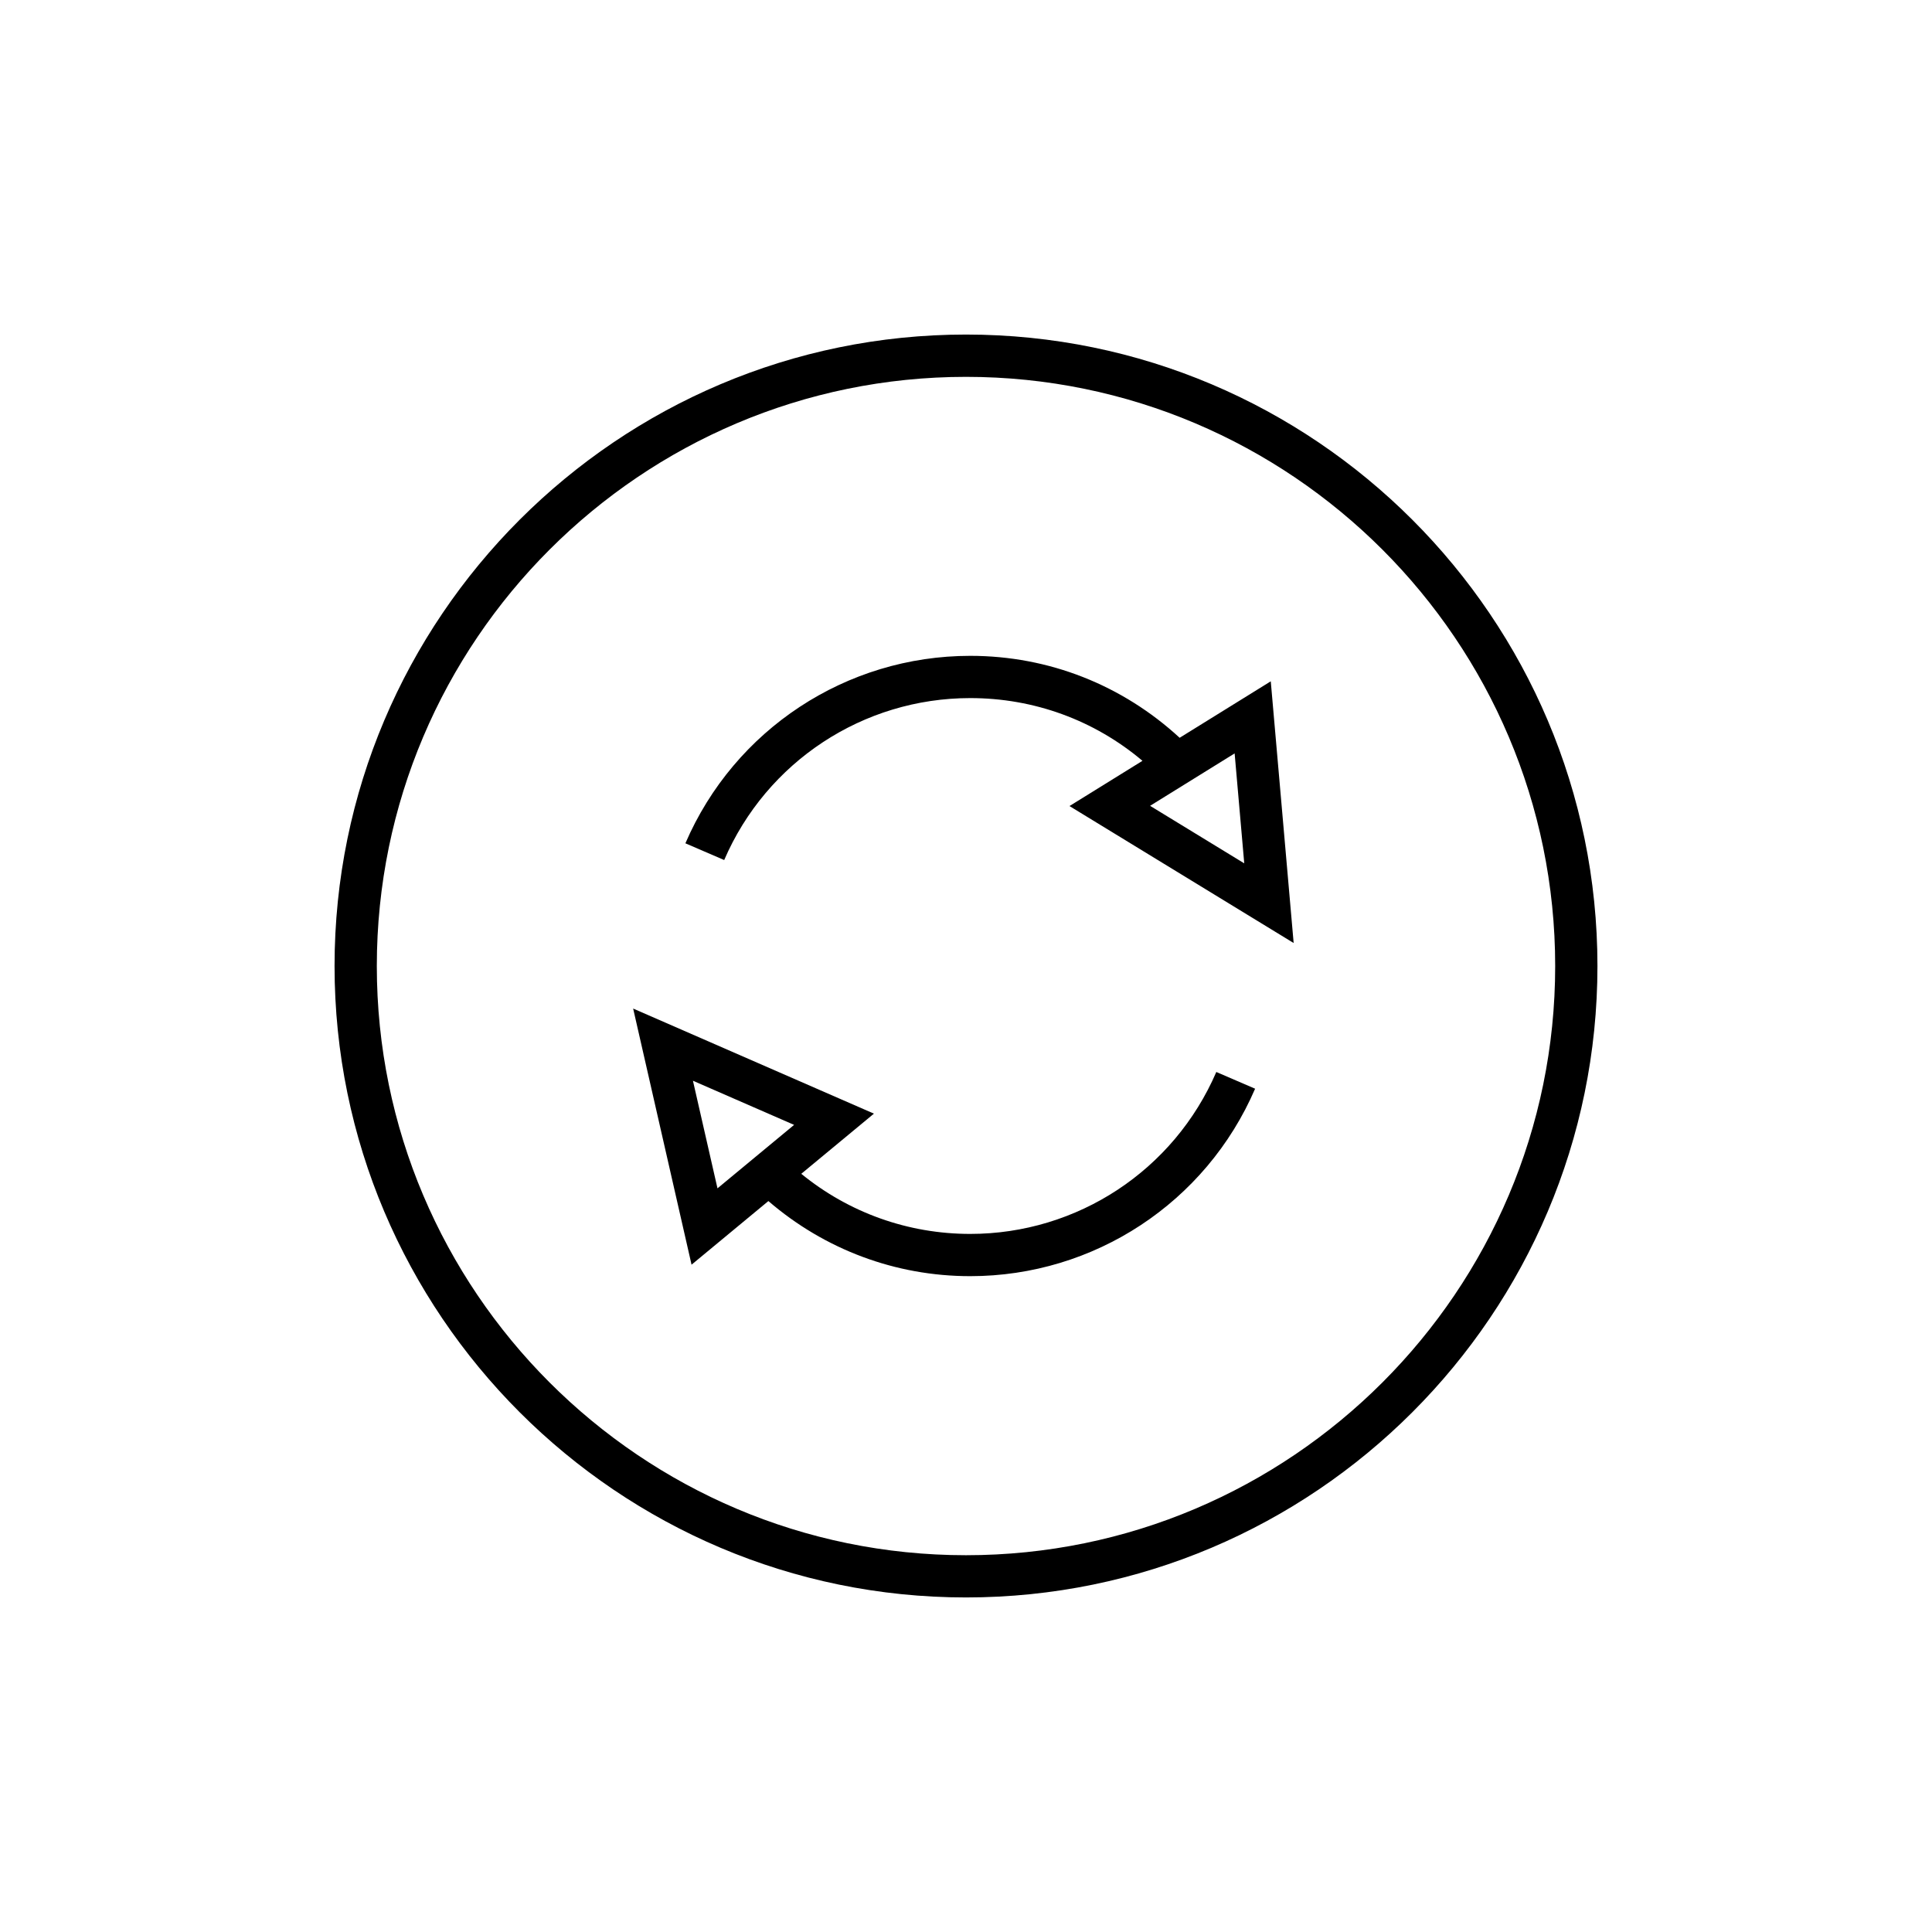
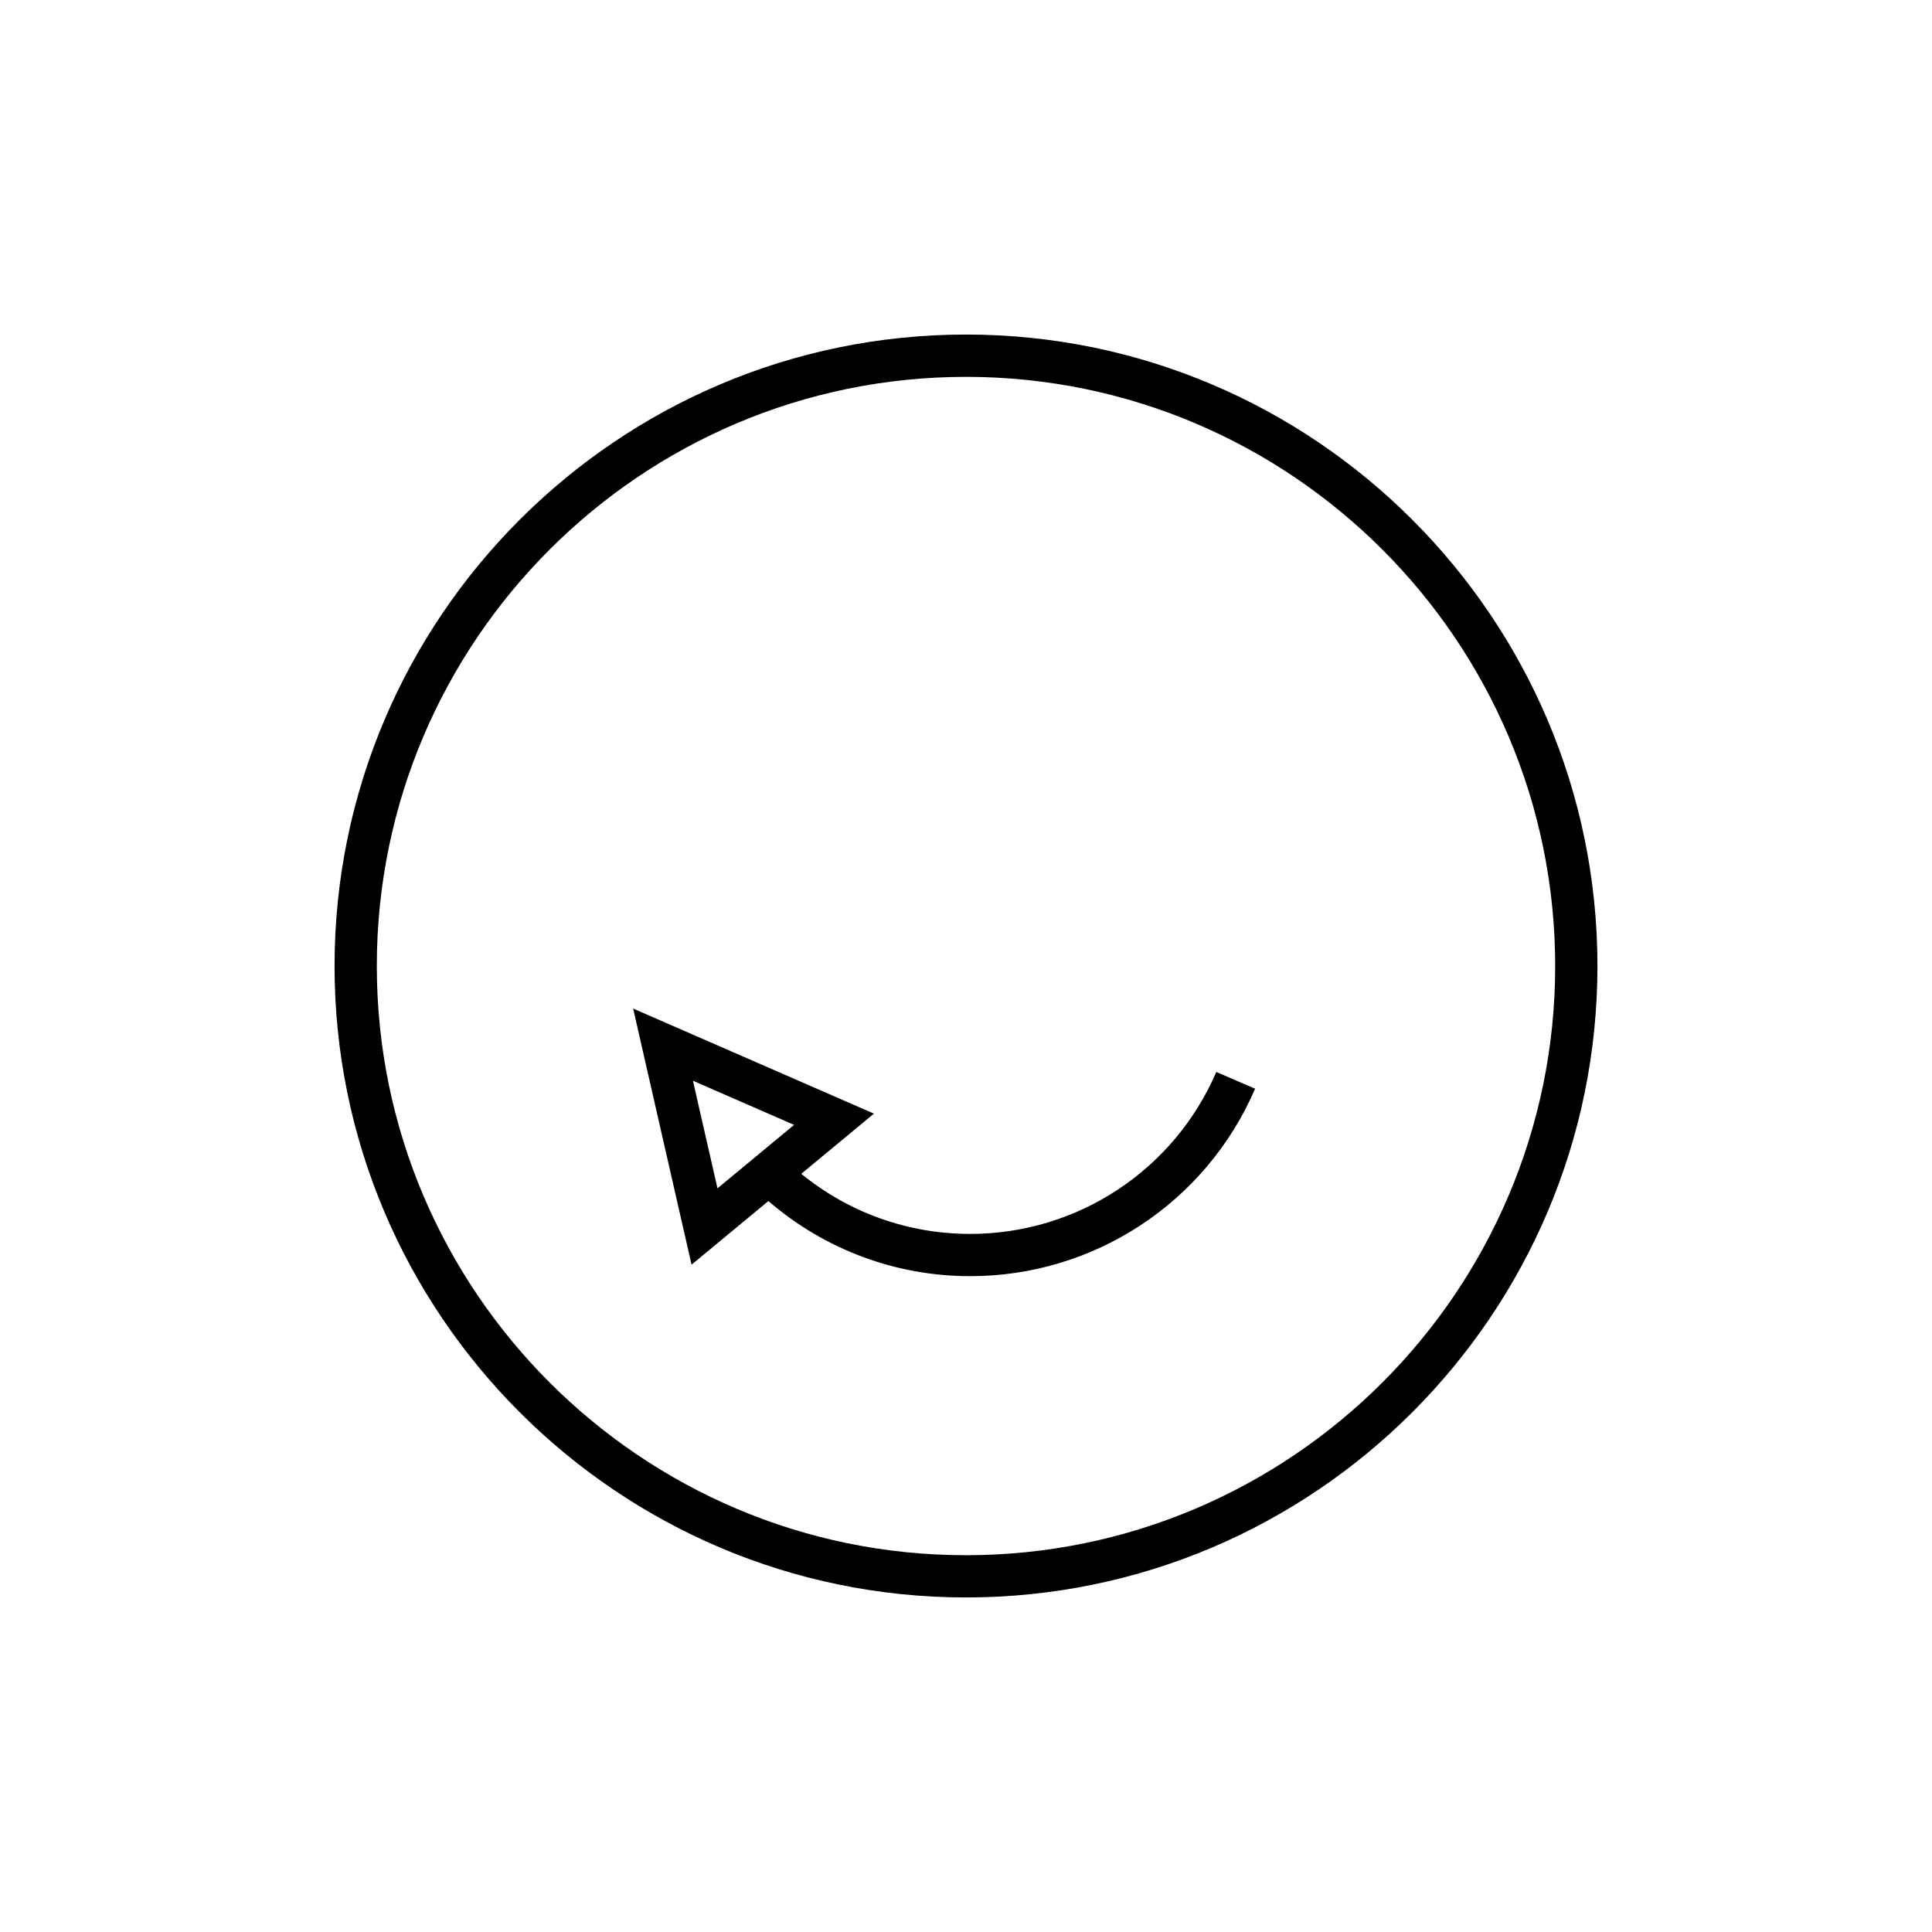
<svg xmlns="http://www.w3.org/2000/svg" fill="#000000" width="800px" height="800px" version="1.1" viewBox="144 144 512 512">
  <g>
    <path d="m400 232.66c-92.273 0-167.34 75.07-167.34 167.34 0 92.27 75.07 167.34 167.34 167.34 92.27 0 167.34-75.07 167.34-167.34 0-92.273-75.07-167.34-167.34-167.34zm0 323.49c-86.102 0-156.14-70.043-156.14-156.14s70.043-156.14 156.14-156.14c86.098 0 156.14 70.043 156.14 156.14 0 86.098-70.047 156.14-156.14 156.14z" />
-     <path d="m456.62 339.52c-15.191-13.984-34.688-21.715-55.496-21.715-32.848 0-62.484 19.5-75.488 49.68l10.281 4.434c11.234-26.07 36.828-42.918 65.207-42.918 16.918 0 32.883 5.859 45.641 16.625l-19.34 11.988 59.406 36.297-6.066-69.355zm-7.836 18.031 22.406-13.891 2.547 29.137z" />
    <path d="m401.12 471c-16.48 0-32.148-5.629-44.773-15.93l19.254-15.945-63.812-27.848 15.48 67.875 20.359-16.859c14.898 12.824 33.668 19.902 53.492 19.902 32.848 0 62.484-19.5 75.496-49.676l-10.281-4.434c-11.246 26.07-36.84 42.914-65.215 42.914zm-73.484-40.594 26.809 11.699-20.305 16.816z" />
  </g>
</svg>